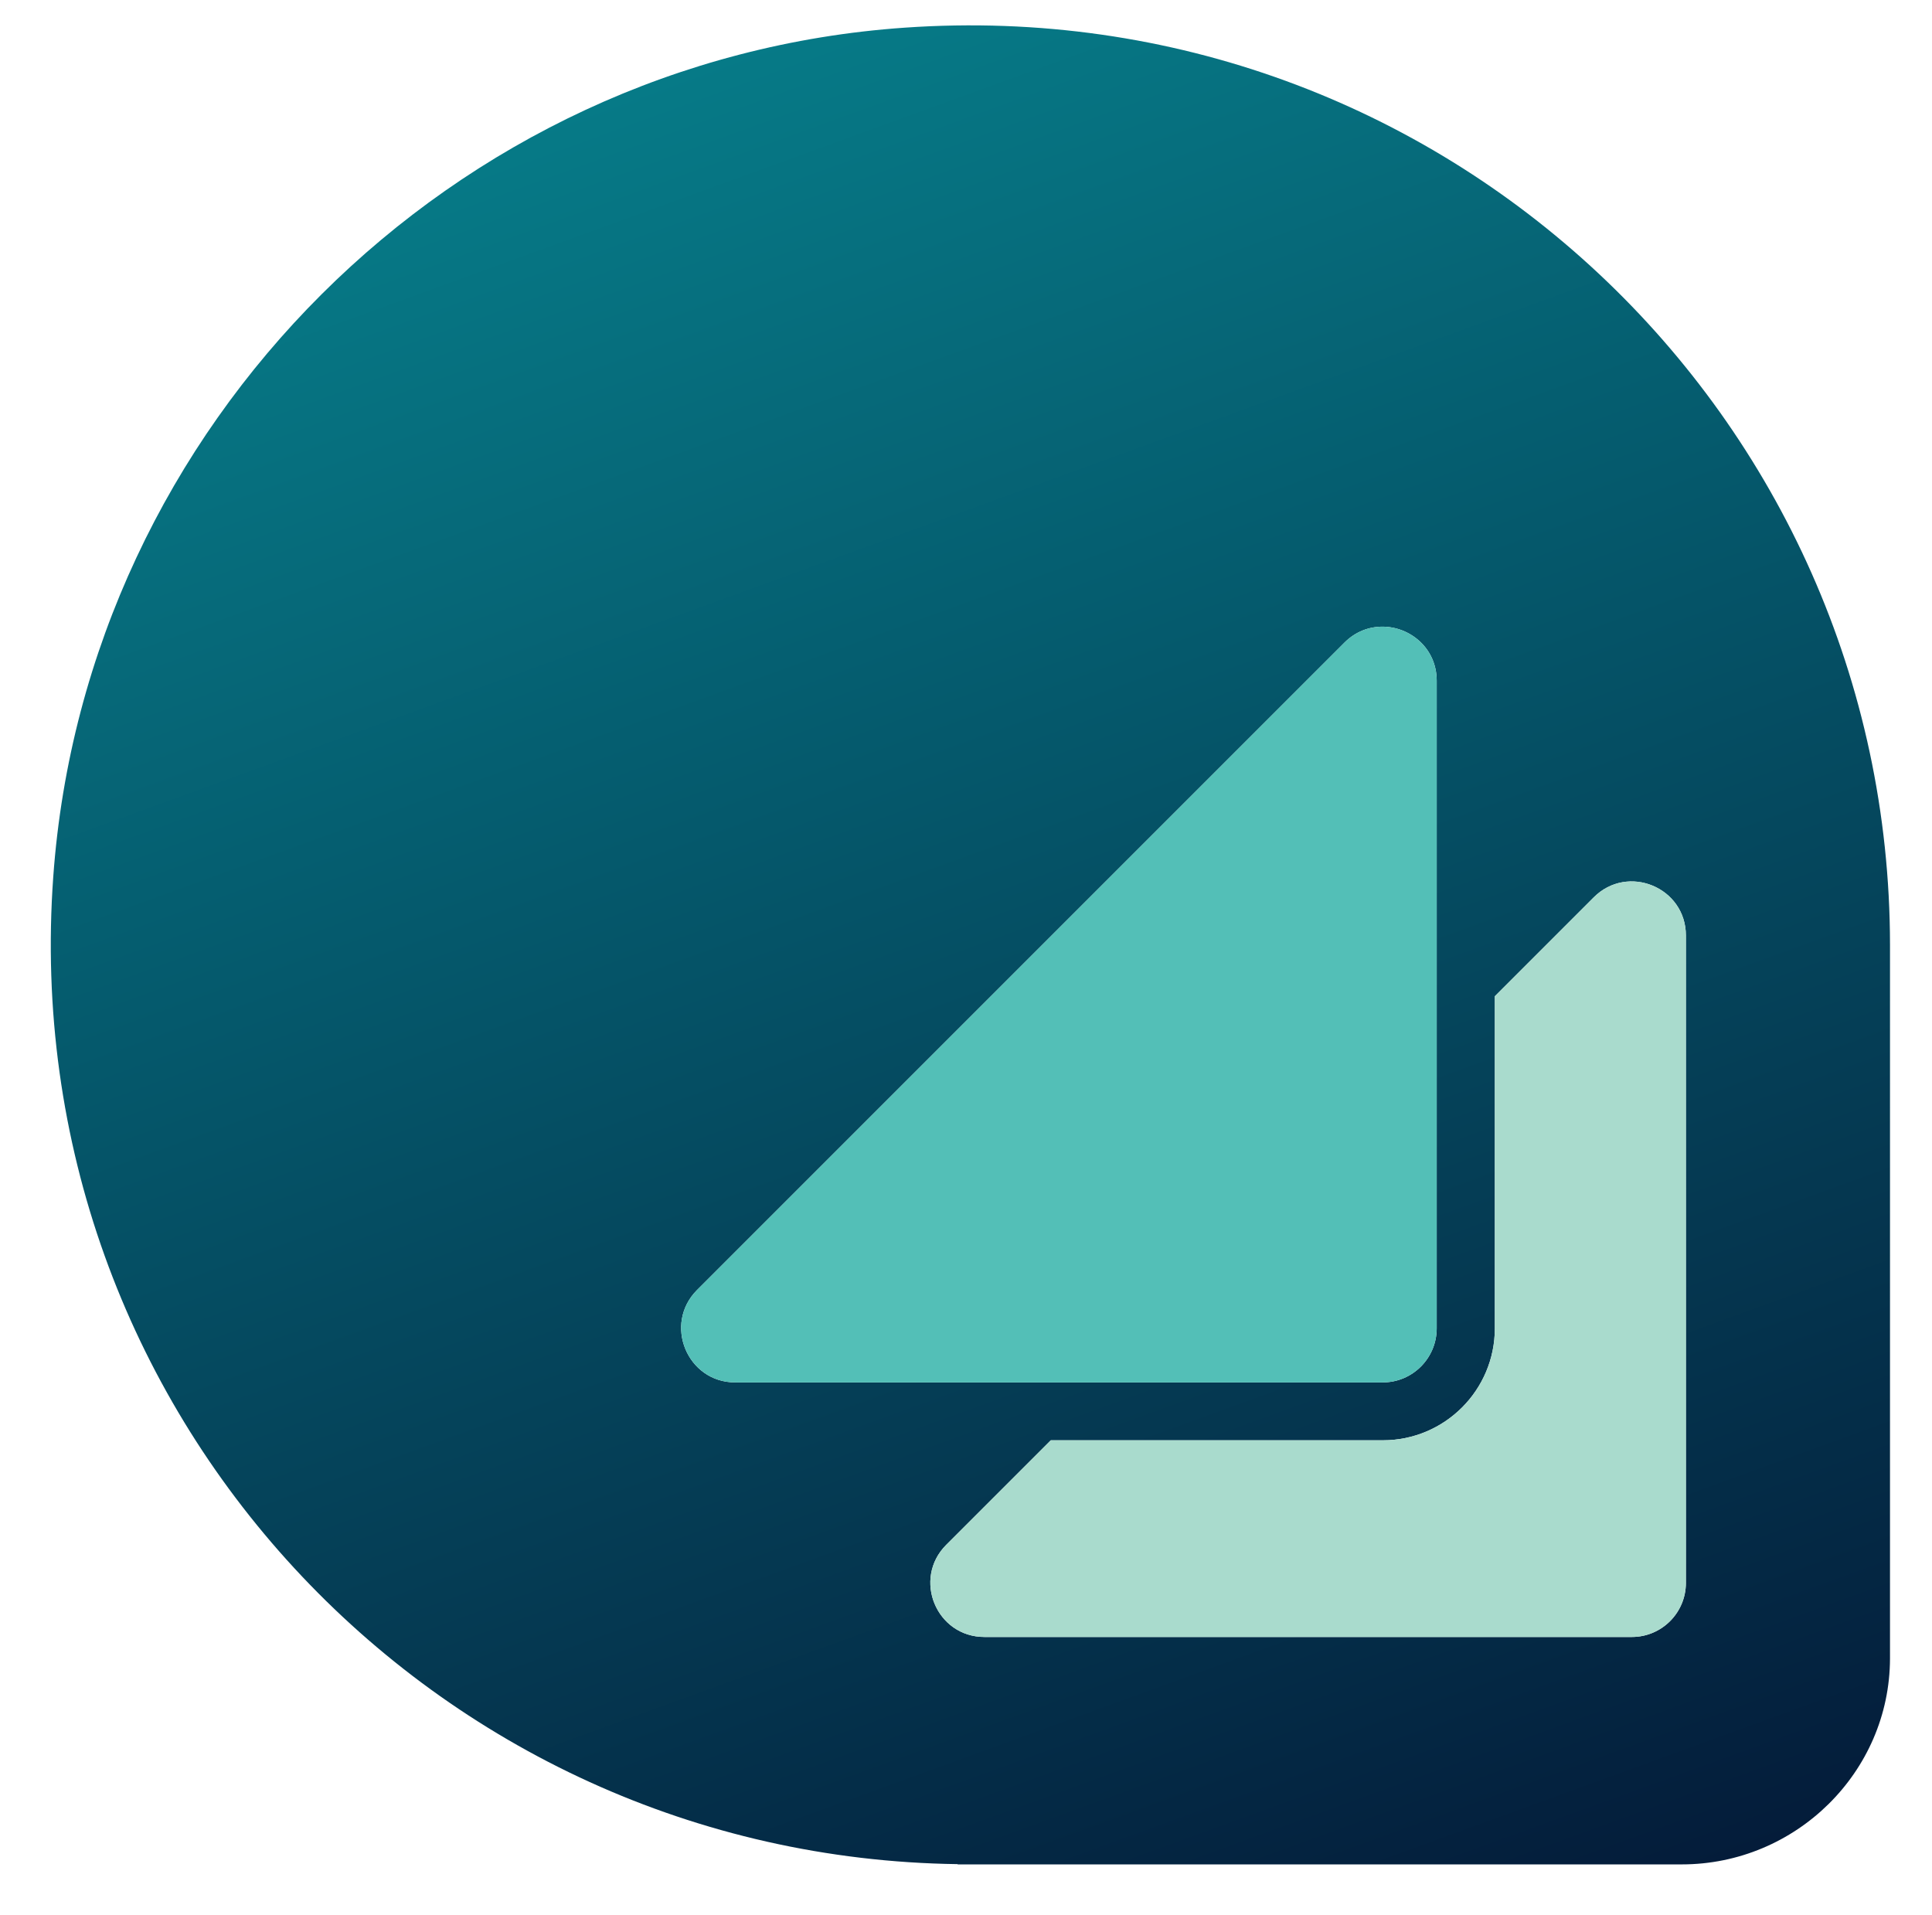
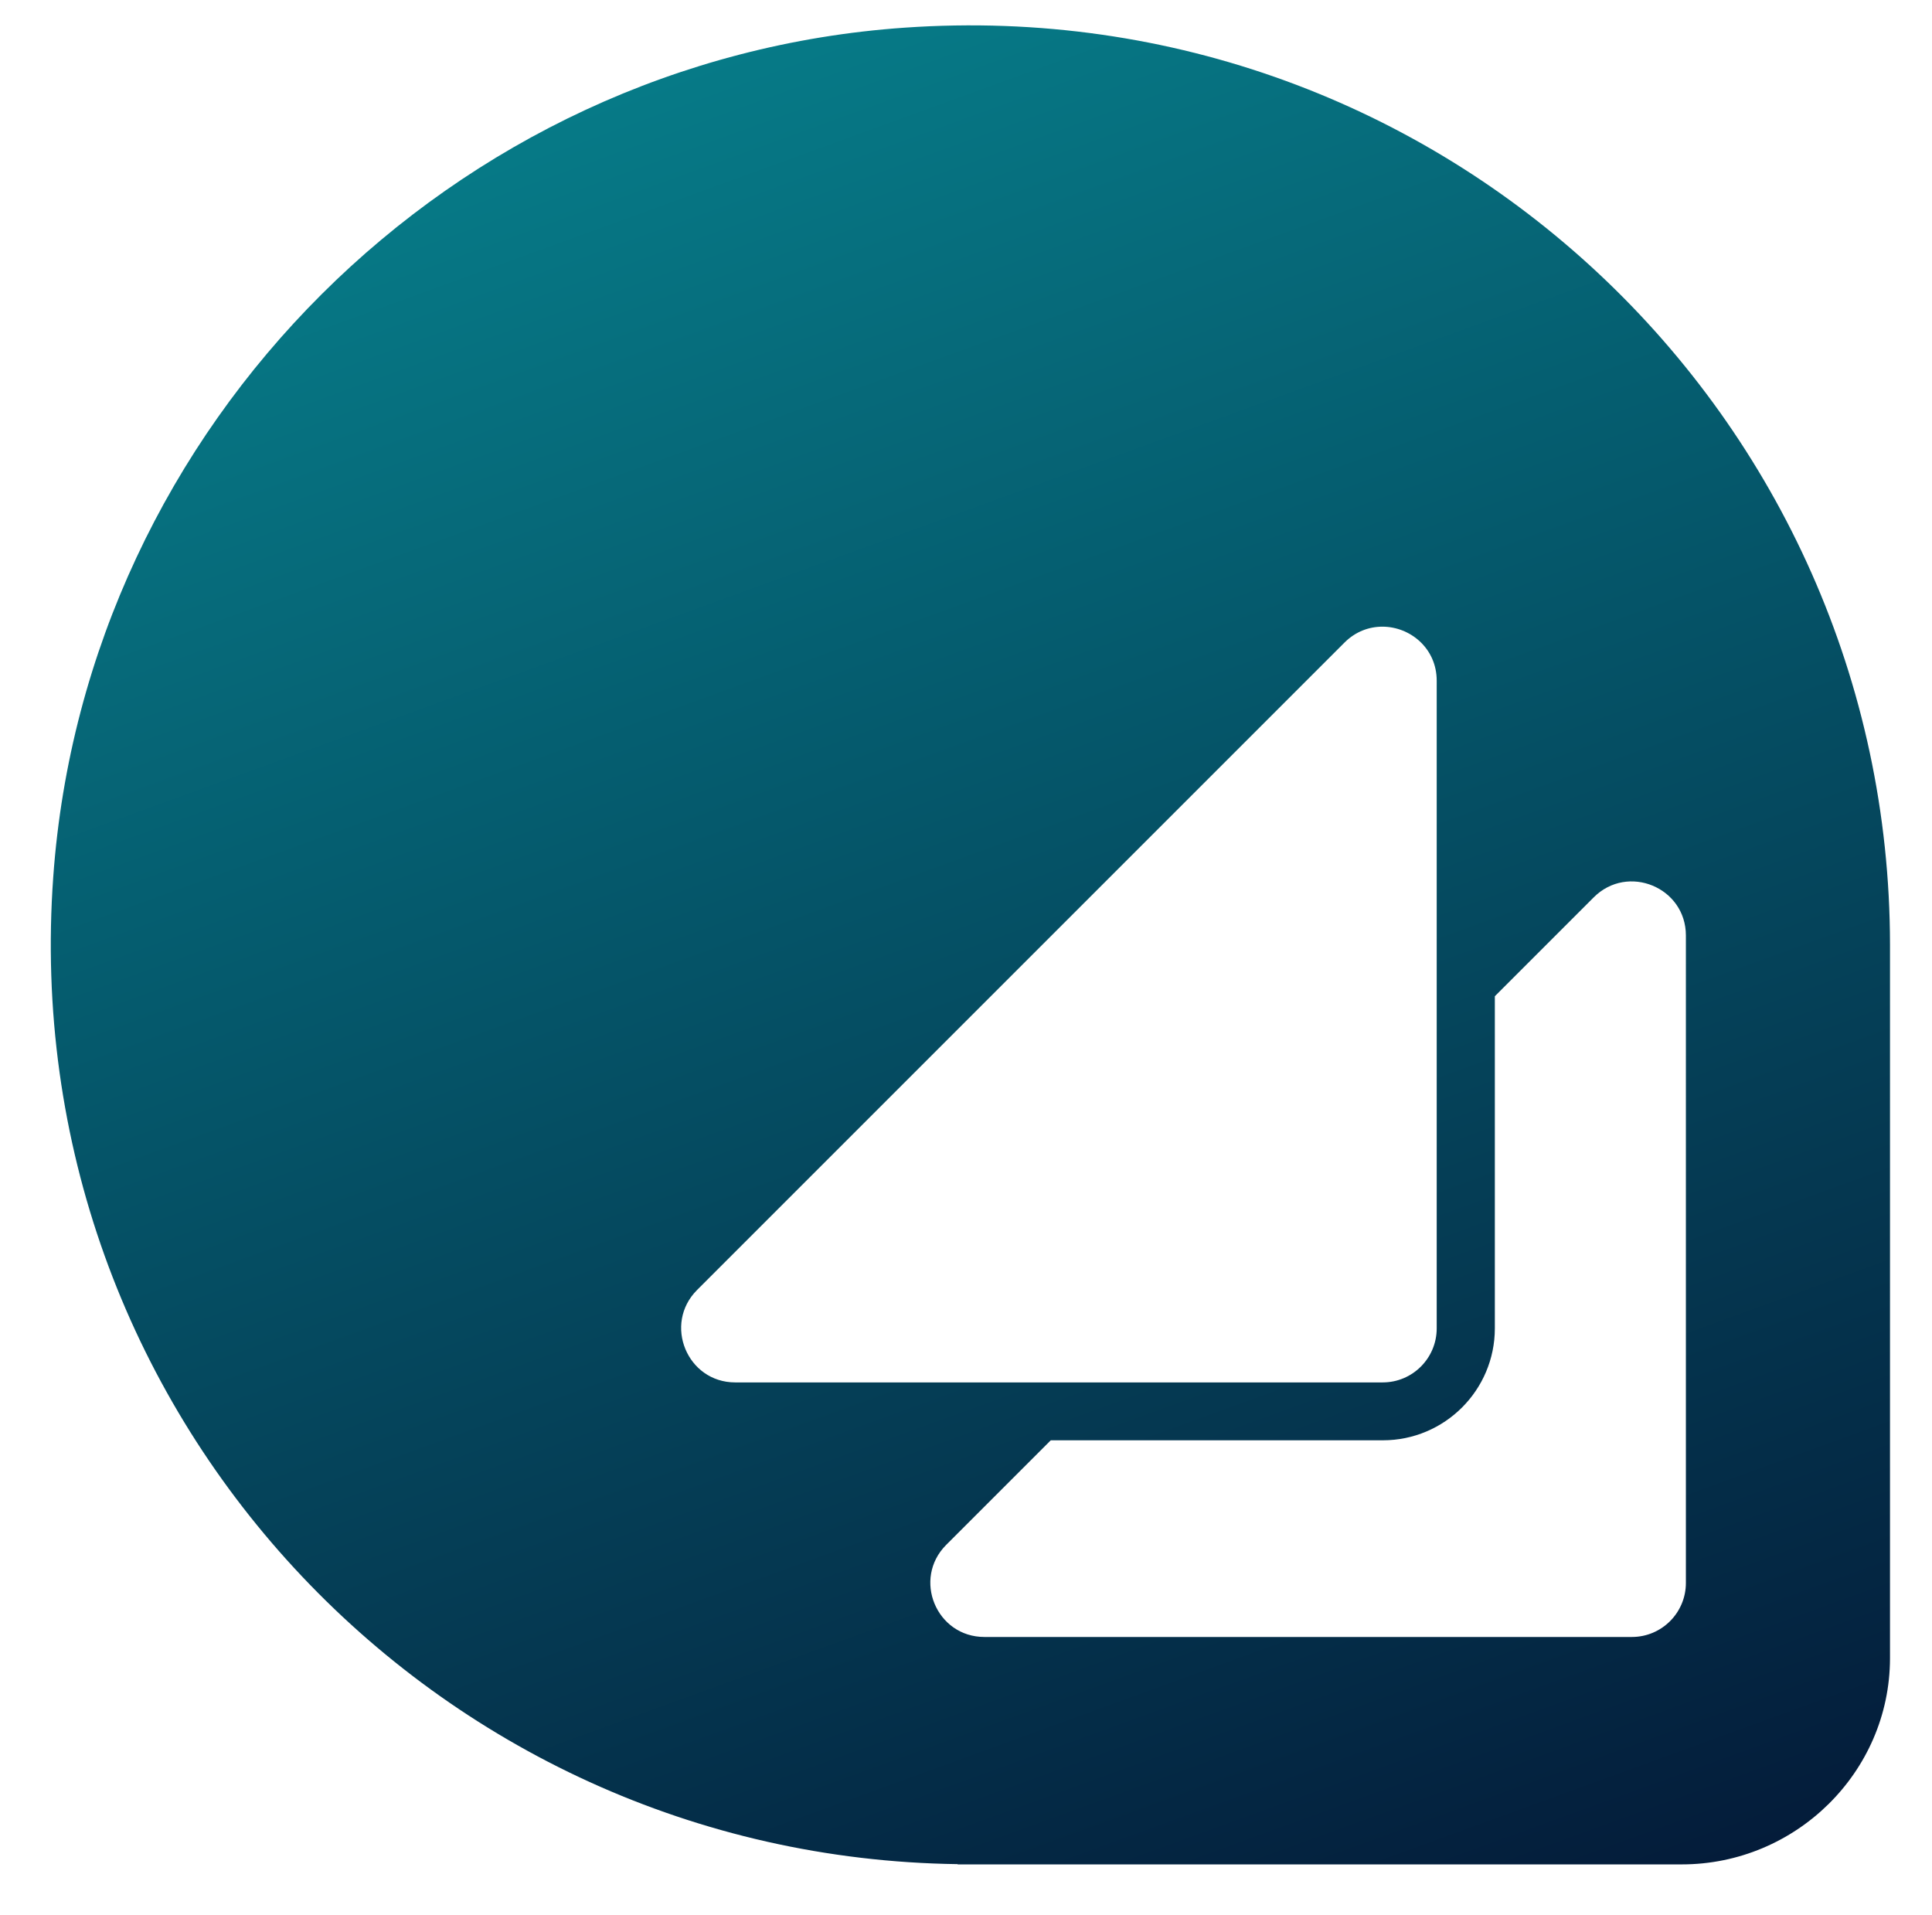
<svg xmlns="http://www.w3.org/2000/svg" version="1.1" id="Layer_1" x="0px" y="0px" viewBox="0 0 75.44 74.78" style="enable-background:new 0 0 75.44 74.78;" xml:space="preserve">
  <style type="text/css">
	.st0{fill:#D1D3D4;}
	.st1{fill:#023136;}
	.st2{fill:#F7F7F7;}
	.st3{fill:#FFFFFF;}
	.st4{fill:#D2D2D4;}
	.st5{fill:#ED9C21;}
	.st6{fill:#8BC249;}
	.st7{fill:#FCDCD5;}
	.st8{fill:#4B4B4B;}
	.st9{fill:#3F4A8F;}
	.st10{fill:#74C26B;}
	.st11{fill:#A5A4A4;}
	.st12{fill:none;stroke:#E6E6E6;stroke-miterlimit:10;}
	.st13{fill:#037A87;}
	.st14{fill:#30929D;}
	.st15{fill:#5EAAB2;}
	.st16{fill:#93384E;}
	.st17{fill:#8D5484;}
	.st18{fill:#4B599A;}
	.st19{fill:#569CAD;}
	.st20{fill:#C1B2AB;}
	.st21{fill:#F1F2F2;}
	.st22{fill:#8BC2C8;}
	.st23{fill:#B8DADD;}
	.st24{fill:#E7F3F3;}
	.st25{fill:#04434A;}
	.st26{fill:#04555F;}
	.st27{fill:#036973;}
	.st28{fill:#A95A6C;}
	.st29{fill:#BF7B8B;}
	.st30{fill:#D29EAB;}
	.st31{fill:#E4C2CA;}
	.st32{fill:#F6E9EB;}
	.st33{fill:#3B162E;}
	.st34{fill:#511F3B;}
	.st35{fill:#682744;}
	.st36{fill:#7E304B;}
	.st37{fill:#F8AF2C;}
	.st38{fill:#FEC35F;}
	.st39{fill:#FFD58A;}
	.st40{fill:#FFE6B8;}
	.st41{fill:#FFF6E7;}
	.st42{fill:#5D1C0C;}
	.st43{fill:#832E1A;}
	.st44{fill:#A64D24;}
	.st45{fill:#C97029;}
	.st46{fill:#154373;}
	.st47{fill:#42688D;}
	.st48{fill:#6E8AA8;}
	.st49{fill:#9AAFC2;}
	.st50{fill:#C8D3DD;}
	.st51{fill:#F3F6F8;}
	.st52{fill:#090D13;}
	.st53{fill:#051830;}
	.st54{fill:#11274B;}
	.st55{fill:#193660;}
	.st56{fill:#9CCC65;}
	.st57{fill:#AED580;}
	.st58{fill:#C6E0A6;}
	.st59{fill:#DCECC8;}
	.st60{fill:#F2F8E9;}
	.st61{fill:#346A34;}
	.st62{fill:#568B3E;}
	.st63{fill:#679F42;}
	.st64{fill:#7CB342;}
	.st65{fill:#9E9D9E;}
	.st66{fill:#BDBDBD;}
	.st67{fill:#E0E0E0;}
	.st68{fill:#EEEEEE;}
	.st69{fill:#F5F5F5;}
	.st70{fill:#FAFBFB;}
	.st71{fill:#616261;}
	.st72{fill:#434343;}
	.st73{fill:#757576;}
	.st74{fill:#F8AD9E;}
	.st75{fill:#F9BDB0;}
	.st76{fill:#FBCCC3;}
	.st77{fill:#FEECE8;}
	.st78{fill:#FFFBFA;}
	.st79{fill:#4A2F3D;}
	.st80{fill:#774B5A;}
	.st81{fill:#A1666F;}
	.st82{fill:#CD8282;}
	.st83{fill:#212121;}
	.st84{fill:url(#SVGID_1_);}
	.st85{fill:#21409A;stroke:#21409A;stroke-width:3;stroke-miterlimit:10;}
	.st86{fill:#037A87;stroke:#037A87;stroke-width:2;stroke-miterlimit:10;}
	.st87{fill-rule:evenodd;clip-rule:evenodd;fill:url(#SVGID_2_);}
	.st88{fill-rule:evenodd;clip-rule:evenodd;fill:#037A87;}
	.st89{fill-rule:evenodd;clip-rule:evenodd;fill:#024144;}
	.st90{fill:url(#SVGID_3_);}
	.st91{fill:url(#SVGID_4_);}
	.st92{clip-path:url(#SVGID_6_);}
	.st93{fill:none;}
	.st94{clip-path:url(#SVGID_8_);}
	.st95{clip-path:url(#SVGID_10_);}
	.st96{fill:none;stroke:#000000;stroke-miterlimit:10;}
	.st97{opacity:0.25;}
	.st98{clip-path:url(#SVGID_14_);}
	.st99{clip-path:url(#SVGID_16_);}
	.st100{clip-path:url(#SVGID_20_);}
	.st101{clip-path:url(#SVGID_22_);}
	.st102{clip-path:url(#SVGID_26_);}
	.st103{clip-path:url(#SVGID_30_);}
	.st104{clip-path:url(#SVGID_34_);}
	.st105{opacity:0.75;}
	.st106{clip-path:url(#SVGID_38_);fill:#FFFFFF;}
	.st107{clip-path:url(#SVGID_42_);fill:#FFFFFF;}
	.st108{clip-path:url(#SVGID_44_);fill:#FFFFFF;}
	.st109{clip-path:url(#SVGID_46_);}
	.st110{clip-path:url(#SVGID_50_);fill:#FFFFFF;}
	.st111{fill:#4D2E1A;}
	.st112{fill:#754A2C;}
	.st113{fill:#996545;}
	.st114{fill:#B9825F;}
	.st115{fill:#D69F7E;}
	.st116{fill:#E4A88B;}
	.st117{fill:#EFB29B;}
	.st118{fill:#F6BEAD;}
	.st119{fill:#FBCEC5;}
	.st120{fill:#FDE1DC;}
	.st121{fill:#041C3A;}
	.st122{fill:#143257;}
	.st123{fill:#004B6D;}
	.st124{fill:#00657E;}
	.st125{fill:#067A87;}
	.st126{fill:#26A3A5;}
	.st127{fill:#53BFB7;}
	.st128{fill:#7FCDC1;}
	.st129{fill:#A9DBCD;}
	.st130{fill:#CFE9DD;}
	.st131{fill:#254C24;}
	.st132{fill:#2E7339;}
	.st133{fill:#499342;}
	.st134{fill:#68AD44;}
	.st135{fill:#8BC248;}
	.st136{fill:#A9D15E;}
	.st137{fill:#C5DD77;}
	.st138{fill:#DDE78F;}
	.st139{fill:#EFF1AE;}
	.st140{fill:#FBF8D1;}
	.st141{fill:#2F2F30;}
	.st142{fill:#4C4A4C;}
	.st143{fill:#676767;}
	.st144{fill:#828183;}
	.st145{fill:#9D9C9E;}
	.st146{fill:#AFADAE;}
	.st147{fill:#BDBCBD;}
	.st148{fill:#CCCCCD;}
	.st149{fill:#DCDCDC;}
	.st150{fill:#ECEBEC;}
	.st151{fill:#481111;}
	.st152{fill:#771213;}
	.st153{fill:#A41E21;}
	.st154{fill:#CE3227;}
	.st155{fill:#E4582C;}
	.st156{fill:#EF7947;}
	.st157{fill:#F89A66;}
	.st158{fill:#FBB783;}
	.st159{fill:#FED4A7;}
	.st160{fill:#FFEBCC;}
	.st161{fill:#3A0E32;}
	.st162{fill:#5B1247;}
	.st163{fill:#741A54;}
	.st164{fill:#89205D;}
	.st165{fill:#993467;}
	.st166{fill:#AE4F7F;}
	.st167{fill:#C26D97;}
	.st168{fill:#D18CAF;}
	.st169{fill:#E2AEC8;}
	.st170{fill:#F0D1E0;}
	.st171{fill:#A15D26;}
	.st172{fill:#B76F29;}
	.st173{fill:#CC8229;}
	.st174{fill:#E39925;}
	.st175{fill:#F7AF29;}
	.st176{fill:#FEC23B;}
	.st177{fill:#FFD44B;}
	.st178{fill:#FEE361;}
	.st179{fill:#FFF37D;}
	.st180{fill:#FCF5C5;}
	.st181{clip-path:url(#SVGID_52_);}
	.st182{clip-path:url(#SVGID_54_);}
	.st183{fill:url(#SVGID_55_);}
	.st184{fill:url(#SVGID_56_);}
	.st185{fill:url(#SVGID_57_);}
	.st186{fill:url(#SVGID_58_);}
	.st187{fill:url(#SVGID_59_);}
	.st188{fill:url(#SVGID_60_);}
	.st189{fill:url(#SVGID_61_);}
	.st190{fill:url(#SVGID_62_);}
	.st191{fill:url(#SVGID_63_);}
	.st192{fill:url(#SVGID_64_);}
	.st193{fill:url(#SVGID_65_);}
	.st194{fill:url(#SVGID_66_);}
	.st195{fill:none;stroke:#FFFFFF;stroke-miterlimit:10;}
	.st196{opacity:0.5;fill:url(#SVGID_67_);}
	.st197{fill:url(#SVGID_68_);stroke:#000000;stroke-miterlimit:10;}
	.st198{opacity:0.5;fill:url(#SVGID_69_);}
	.st199{fill:url(#SVGID_70_);stroke:#000000;stroke-miterlimit:10;}
	.st200{clip-path:url(#SVGID_72_);fill:#141418;}
	.st201{clip-path:url(#SVGID_72_);fill:#FED5A7;}
	.st202{clip-path:url(#SVGID_72_);fill:#FFFFFF;}
	.st203{clip-path:url(#SVGID_72_);fill:#764A2C;}
	.st204{clip-path:url(#SVGID_72_);fill:#EFB39C;}
	.st205{clip-path:url(#SVGID_72_);fill:#B9825E;}
	.st206{clip-path:url(#SVGID_72_);fill:#CE3127;}
	.st207{clip-path:url(#SVGID_72_);fill:#499242;}
</style>
  <linearGradient id="SVGID_1_" gradientUnits="userSpaceOnUse" x1="52.845" y1="77.991" x2="25.607" y2="3.155">
    <stop offset="0" style="stop-color:#041C3A" />
    <stop offset="1" style="stop-color:#067A87" />
  </linearGradient>
  <path class="st84" d="M35.33,1.08C17.67,2.3,3.35,16.57,2.08,34.23C0.57,55.1,16.92,72.52,37.4,72.79l-0.01,0.01h28.28  c4.45,0,8.12-3.6,8.13-8.04V36.9C73.79,16.22,56.31-0.38,35.33,1.08z M27.22,50.37l25.28-25.28c0.43-0.43,0.96-0.62,1.48-0.62  c1.08,0,2.12,0.84,2.12,2.11v14.58v10.71c0,1.16-0.94,2.11-2.11,2.11H43.29H28.71C26.83,53.98,25.89,51.7,27.22,50.37z M65.83,61.81  c0,1.16-0.94,2.11-2.11,2.11H38.44c-1.88,0-2.82-2.27-1.49-3.6l4.08-4.08H54c2.41,0,4.37-1.96,4.37-4.37V38.9l3.86-3.86  c1.33-1.33,3.6-0.39,3.6,1.49V61.81z" />
-   <path class="st127" d="M27.22,50.37l25.28-25.28c0.43-0.43,0.96-0.62,1.48-0.62c1.08,0,2.12,0.84,2.12,2.11v14.58v10.71  c0,1.16-0.94,2.11-2.11,2.11H43.29H28.71C26.83,53.98,25.89,51.7,27.22,50.37z" />
-   <path class="st129" d="M65.83,61.81c0,1.16-0.94,2.11-2.11,2.11H38.44c-1.88,0-2.82-2.27-1.49-3.6l4.08-4.08H54  c2.41,0,4.37-1.96,4.37-4.37V38.9l3.86-3.86c1.33-1.33,3.6-0.39,3.6,1.49V61.81z" />
</svg>